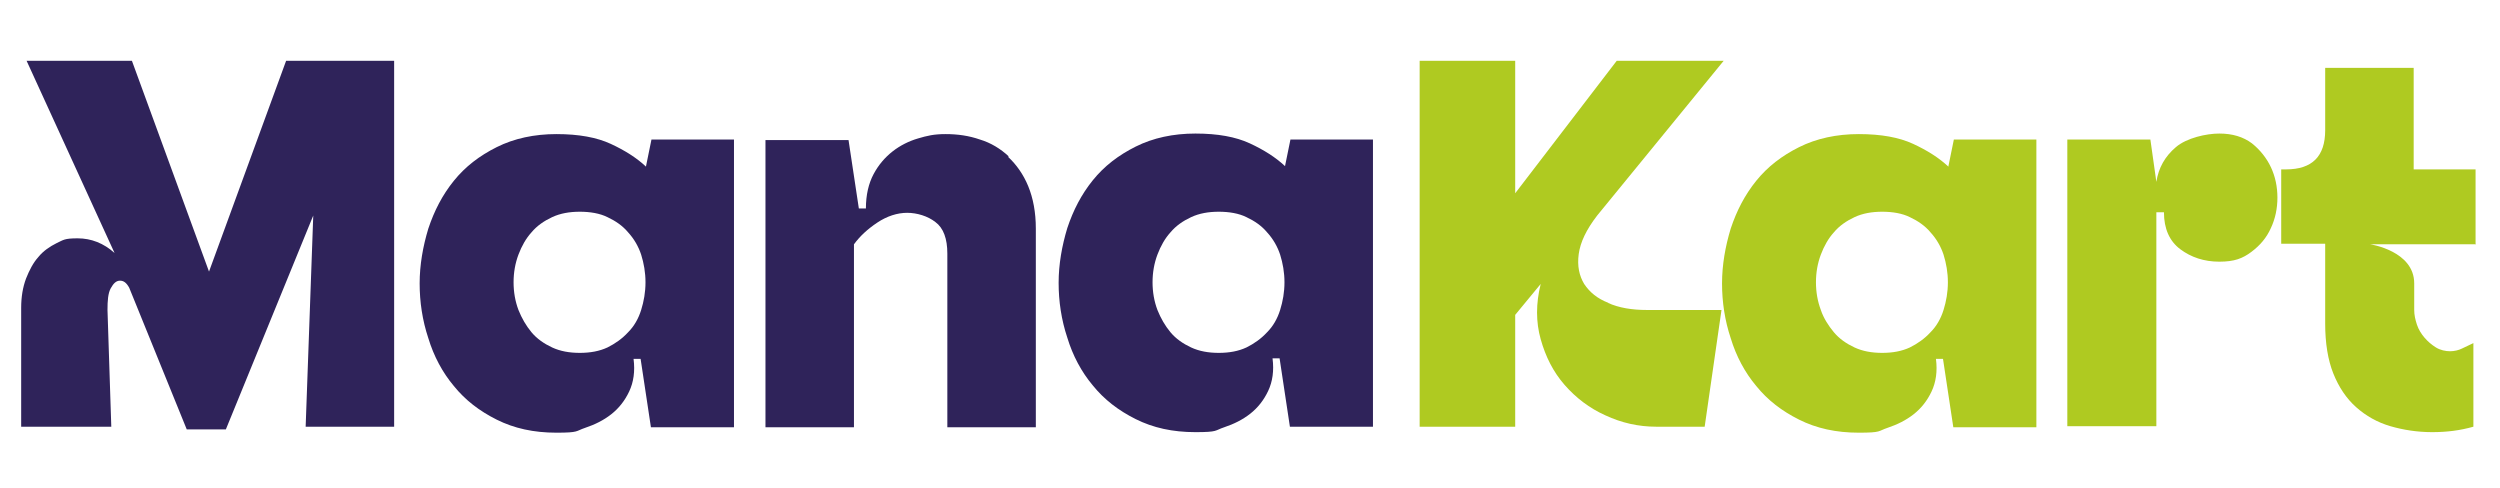
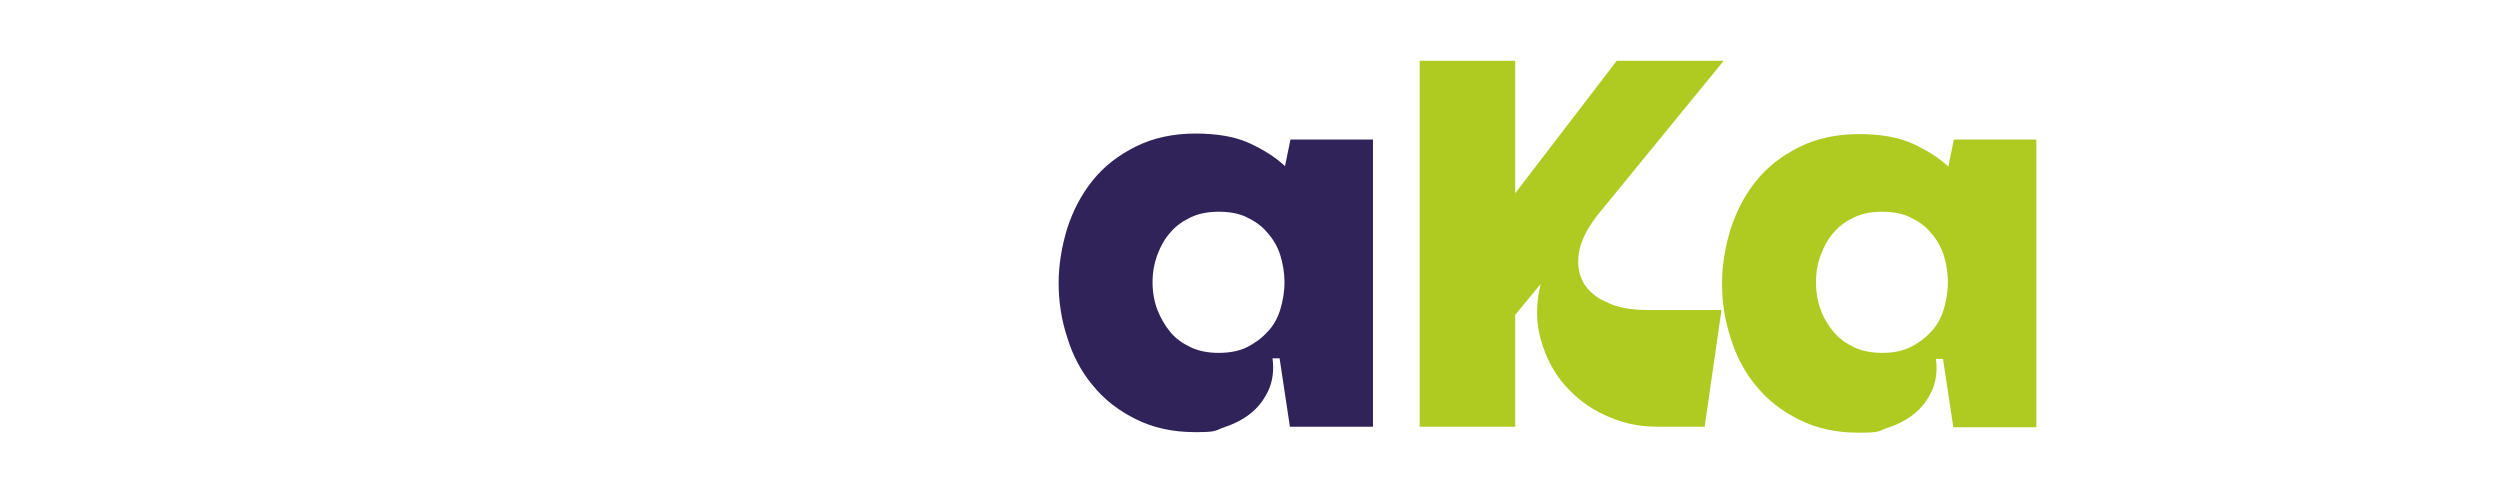
<svg xmlns="http://www.w3.org/2000/svg" id="katman_1" version="1.1" viewBox="0 0 460.5 89.8">
  <defs>
    <style>
      .st0 {
        fill: #2f235a;
      }

      .st1 {
        fill: #afca21;
      }
    </style>
  </defs>
  <g>
-     <path class="st0" d="M38.6,50.3L24.3,11.2H4.9l16.2,35.4c-2-1.8-4.3-2.7-6.8-2.7s-2.6.3-3.9.9c-1.2.6-2.4,1.4-3.3,2.5-1,1.1-1.7,2.5-2.3,4-.6,1.6-.9,3.4-.9,5.4v21.9h16.6l-.7-21.5c0-1.7.1-3.1.6-4,.5-.9,1-1.4,1.7-1.4s1.2.4,1.7,1.3l10.6,26.1h7.2l16.1-39.4-1.4,38.9h16.3V11.2h-19.9l-14.3,39.1Z" />
-     <path class="st0" d="M119,30.7c-1.7-1.6-3.9-3-6.5-4.2-2.6-1.2-5.9-1.8-10-1.8s-7.8.8-11,2.4c-3.2,1.6-5.8,3.6-7.9,6.2-2.1,2.6-3.6,5.5-4.7,8.8-1,3.3-1.6,6.7-1.6,10.1s.5,6.8,1.6,10.1c1,3.3,2.6,6.3,4.7,8.8,2.1,2.6,4.7,4.6,7.9,6.2,3.2,1.6,6.8,2.4,11,2.4s3.5-.3,5.3-.9c1.8-.6,3.4-1.4,4.8-2.5,1.4-1.1,2.5-2.5,3.3-4.2.8-1.7,1.1-3.7.8-6h1.3l1.9,12.6h15.3V25.7h-15.2l-1,4.9ZM118.1,57.1c-.5,1.6-1.3,3-2.4,4.1-1.1,1.2-2.4,2.1-3.8,2.8-1.5.7-3.2,1-5.1,1s-3.6-.3-5.1-1c-1.5-.7-2.8-1.6-3.8-2.8-1-1.2-1.8-2.6-2.4-4.1-.6-1.6-.9-3.3-.9-5.1s.3-3.5.9-5.1c.6-1.6,1.4-3,2.4-4.1,1-1.2,2.3-2.1,3.8-2.8,1.5-.7,3.2-1,5.1-1s3.7.3,5.1,1c1.5.7,2.8,1.6,3.8,2.8,1.1,1.2,1.9,2.6,2.4,4.1.5,1.6.8,3.3.8,5.1s-.3,3.5-.8,5.1Z" />
-     <path class="st0" d="M185.8,28.8c-1.5-1.4-3.3-2.5-5.3-3.1-2-.7-4.1-1-6.3-1s-3.4.3-5.1.8c-1.7.5-3.3,1.3-4.7,2.4-1.4,1.1-2.6,2.5-3.5,4.2-.9,1.7-1.4,3.8-1.4,6.3h-1.3l-1.9-12.6h-15.3v52.9h16.3v-33.7c1.1-1.5,2.5-2.8,4.3-4,1.8-1.2,3.7-1.8,5.5-1.8s3.8.6,5.2,1.7c1.5,1.1,2.2,3.1,2.2,5.8v32h16.3v-36.6c0-3-.5-5.6-1.4-7.8-.9-2.2-2.2-4-3.7-5.4Z" />
-     <path class="st0" d="M237.7,25.7l-1,4.9c-1.7-1.6-3.9-3-6.5-4.2-2.6-1.2-5.9-1.8-10-1.8s-7.8.8-11,2.4c-3.2,1.6-5.8,3.6-7.9,6.2-2.1,2.6-3.6,5.5-4.7,8.8-1,3.3-1.6,6.7-1.6,10.1s.5,6.8,1.6,10.1c1,3.3,2.6,6.3,4.7,8.8,2.1,2.6,4.7,4.6,7.9,6.2,3.2,1.6,6.8,2.4,11,2.4s3.5-.3,5.3-.9c1.8-.6,3.4-1.4,4.8-2.5,1.4-1.1,2.5-2.5,3.3-4.2.8-1.7,1.1-3.7.8-6h1.3l1.9,12.6h15.3V25.7h-15.2ZM235.8,57.1c-.5,1.6-1.3,3-2.4,4.1-1.1,1.2-2.4,2.1-3.8,2.8-1.5.7-3.2,1-5.1,1s-3.6-.3-5.1-1c-1.5-.7-2.8-1.6-3.8-2.8-1-1.2-1.8-2.6-2.4-4.1-.6-1.6-.9-3.3-.9-5.1s.3-3.5.9-5.1c.6-1.6,1.4-3,2.4-4.1,1-1.2,2.3-2.1,3.8-2.8,1.5-.7,3.2-1,5.1-1s3.7.3,5.1,1c1.5.7,2.8,1.6,3.8,2.8,1.1,1.2,1.9,2.6,2.4,4.1.5,1.6.8,3.3.8,5.1s-.3,3.5-.8,5.1Z" />
+     <path class="st0" d="M237.7,25.7l-1,4.9c-1.7-1.6-3.9-3-6.5-4.2-2.6-1.2-5.9-1.8-10-1.8s-7.8.8-11,2.4c-3.2,1.6-5.8,3.6-7.9,6.2-2.1,2.6-3.6,5.5-4.7,8.8-1,3.3-1.6,6.7-1.6,10.1s.5,6.8,1.6,10.1c1,3.3,2.6,6.3,4.7,8.8,2.1,2.6,4.7,4.6,7.9,6.2,3.2,1.6,6.8,2.4,11,2.4s3.5-.3,5.3-.9c1.8-.6,3.4-1.4,4.8-2.5,1.4-1.1,2.5-2.5,3.3-4.2.8-1.7,1.1-3.7.8-6h1.3l1.9,12.6h15.3V25.7ZM235.8,57.1c-.5,1.6-1.3,3-2.4,4.1-1.1,1.2-2.4,2.1-3.8,2.8-1.5.7-3.2,1-5.1,1s-3.6-.3-5.1-1c-1.5-.7-2.8-1.6-3.8-2.8-1-1.2-1.8-2.6-2.4-4.1-.6-1.6-.9-3.3-.9-5.1s.3-3.5.9-5.1c.6-1.6,1.4-3,2.4-4.1,1-1.2,2.3-2.1,3.8-2.8,1.5-.7,3.2-1,5.1-1s3.7.3,5.1,1c1.5.7,2.8,1.6,3.8,2.8,1.1,1.2,1.9,2.6,2.4,4.1.5,1.6.8,3.3.8,5.1s-.3,3.5-.8,5.1Z" />
  </g>
  <g>
    <path class="st1" d="M296.3,55.8c-2.1-.8-3.5-2-4.5-3.5-.9-1.5-1.3-3.3-1-5.5.3-2.2,1.4-4.5,3.4-7.1l23.3-28.5h-19.7l-18.7,24.4V11.2h-17.6v67.4h17.6v-20.6l4.7-5.7c-.9,3.6-.9,7,0,10.2.9,3.2,2.3,6,4.4,8.4,2.1,2.4,4.6,4.3,7.5,5.6,3,1.4,6.1,2.1,9.4,2.1h8.9l3.1-21.5h-13.7c-2.8,0-5.2-.4-7.2-1.3Z" />
    <path class="st1" d="M358.9,30.7c-1.7-1.6-3.9-3-6.5-4.2-2.6-1.2-5.9-1.8-10-1.8s-7.8.8-11,2.4c-3.2,1.6-5.8,3.6-7.9,6.2-2.1,2.6-3.6,5.5-4.7,8.8-1,3.3-1.6,6.7-1.6,10.1s.5,6.8,1.6,10.1c1,3.3,2.6,6.3,4.7,8.8,2.1,2.6,4.7,4.6,7.9,6.2,3.2,1.6,6.8,2.4,11,2.4s3.5-.3,5.3-.9c1.8-.6,3.4-1.4,4.8-2.5,1.4-1.1,2.5-2.5,3.3-4.2.8-1.7,1.1-3.7.8-6h1.3l1.9,12.6h15.3V25.7h-15.2l-1,4.9ZM358,57.1c-.5,1.6-1.3,3-2.4,4.1-1.1,1.2-2.4,2.1-3.8,2.8-1.5.7-3.2,1-5.1,1s-3.6-.3-5.1-1c-1.5-.7-2.8-1.6-3.8-2.8-1-1.2-1.9-2.6-2.4-4.1-.6-1.6-.9-3.3-.9-5.1s.3-3.5.9-5.1c.6-1.6,1.4-3,2.4-4.1,1-1.2,2.3-2.1,3.8-2.8,1.5-.7,3.2-1,5.1-1s3.7.3,5.1,1c1.5.7,2.8,1.6,3.8,2.8,1.1,1.2,1.9,2.6,2.4,4.1.5,1.6.8,3.3.8,5.1s-.3,3.5-.8,5.1Z" />
-     <path class="st1" d="M414.8,26.4c-1.6-1.2-3.6-1.8-6-1.8s-6,.8-8,2.5c-2,1.7-3.2,3.8-3.6,6.4l-1.1-7.8h-15.3v52.8h16.4v-39.4c-.1,0,1.4,0,1.4,0,0,3,1,5.3,3,6.8,2,1.5,4.4,2.3,7.2,2.3s4.3-.6,5.9-1.8c1.6-1.2,2.8-2.6,3.6-4.4.8-1.7,1.2-3.6,1.2-5.6s-.4-3.9-1.2-5.6c-.8-1.7-2-3.2-3.5-4.4Z" />
-     <path class="st1" d="M456,44.9v-13.7h-11.4V12.5h-16.3v11.5c0,4.8-2.4,7.2-7.2,7.2h-.9v13.7h8.1v14.7c0,3.6.5,6.7,1.5,9.2,1,2.5,2.4,4.6,4.2,6.2,1.8,1.6,3.9,2.8,6.3,3.5,2.4.7,5,1.1,7.7,1.1s5.1-.3,7.6-1v-15.4c-.7.3-1.4.7-2.1,1-.6.3-1.4.5-2.2.5s-1.8-.2-2.6-.7c-.8-.5-1.5-1.1-2.1-1.8-.6-.7-1.1-1.5-1.4-2.4-.3-.9-.5-1.8-.5-2.7v-4.9c0-6-8.1-7.2-8.1-7.2h8.1s11.4,0,11.4,0Z" />
  </g>
</svg>